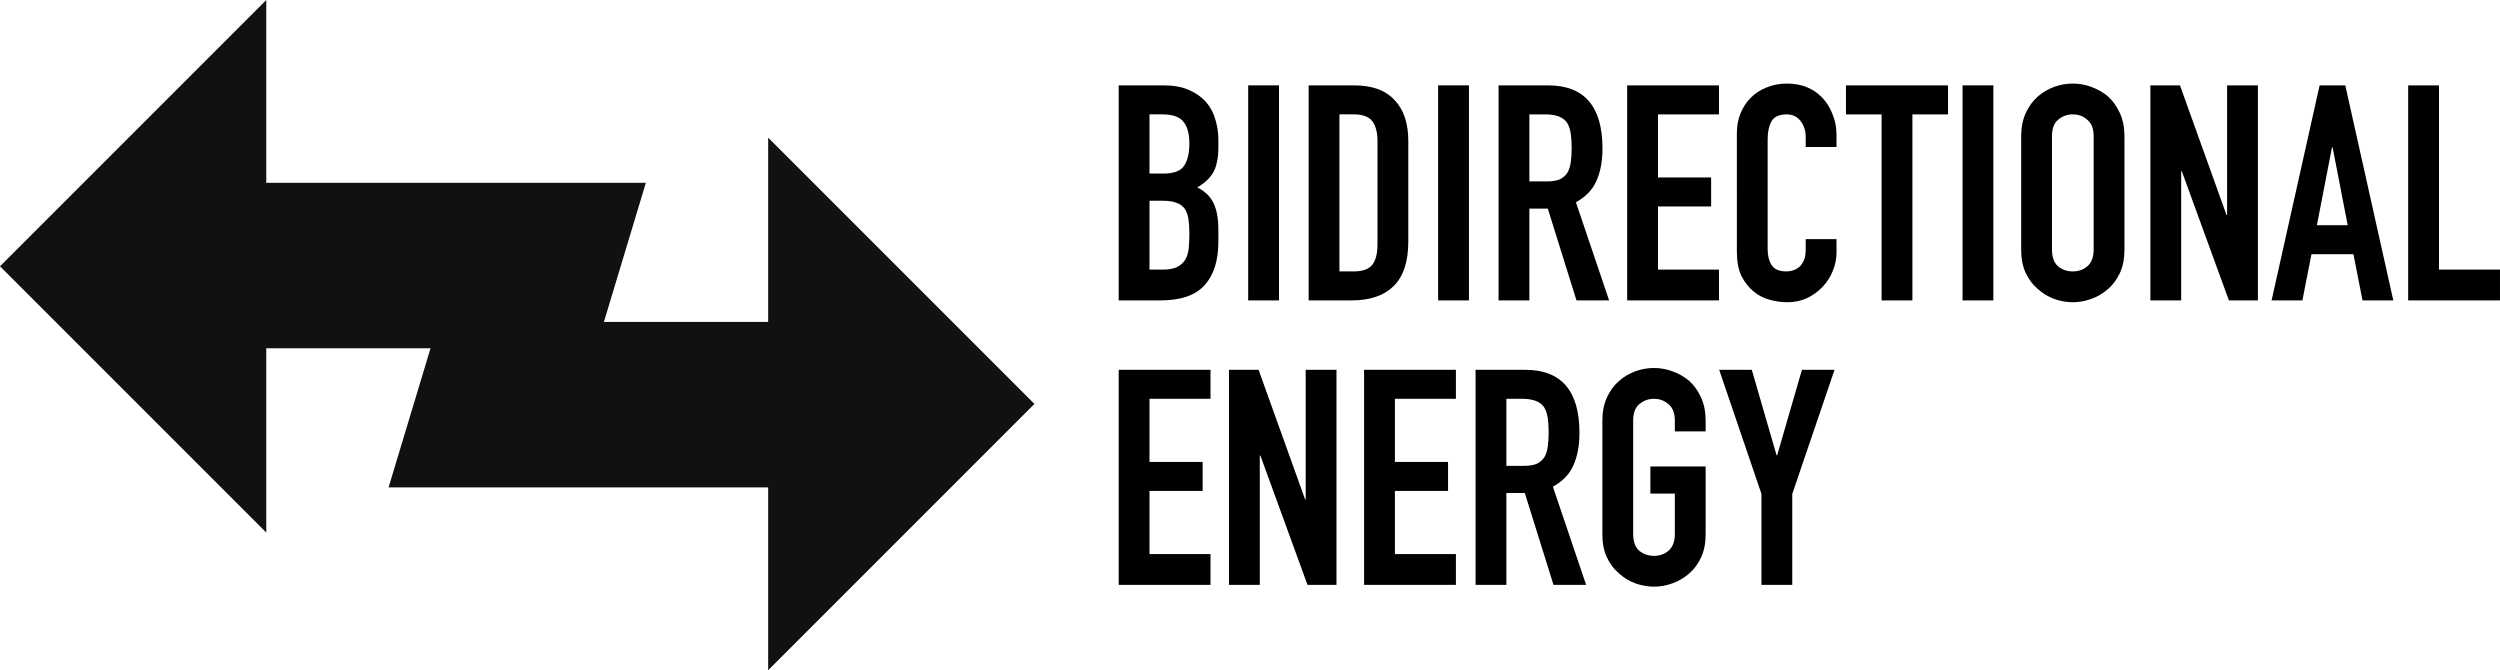
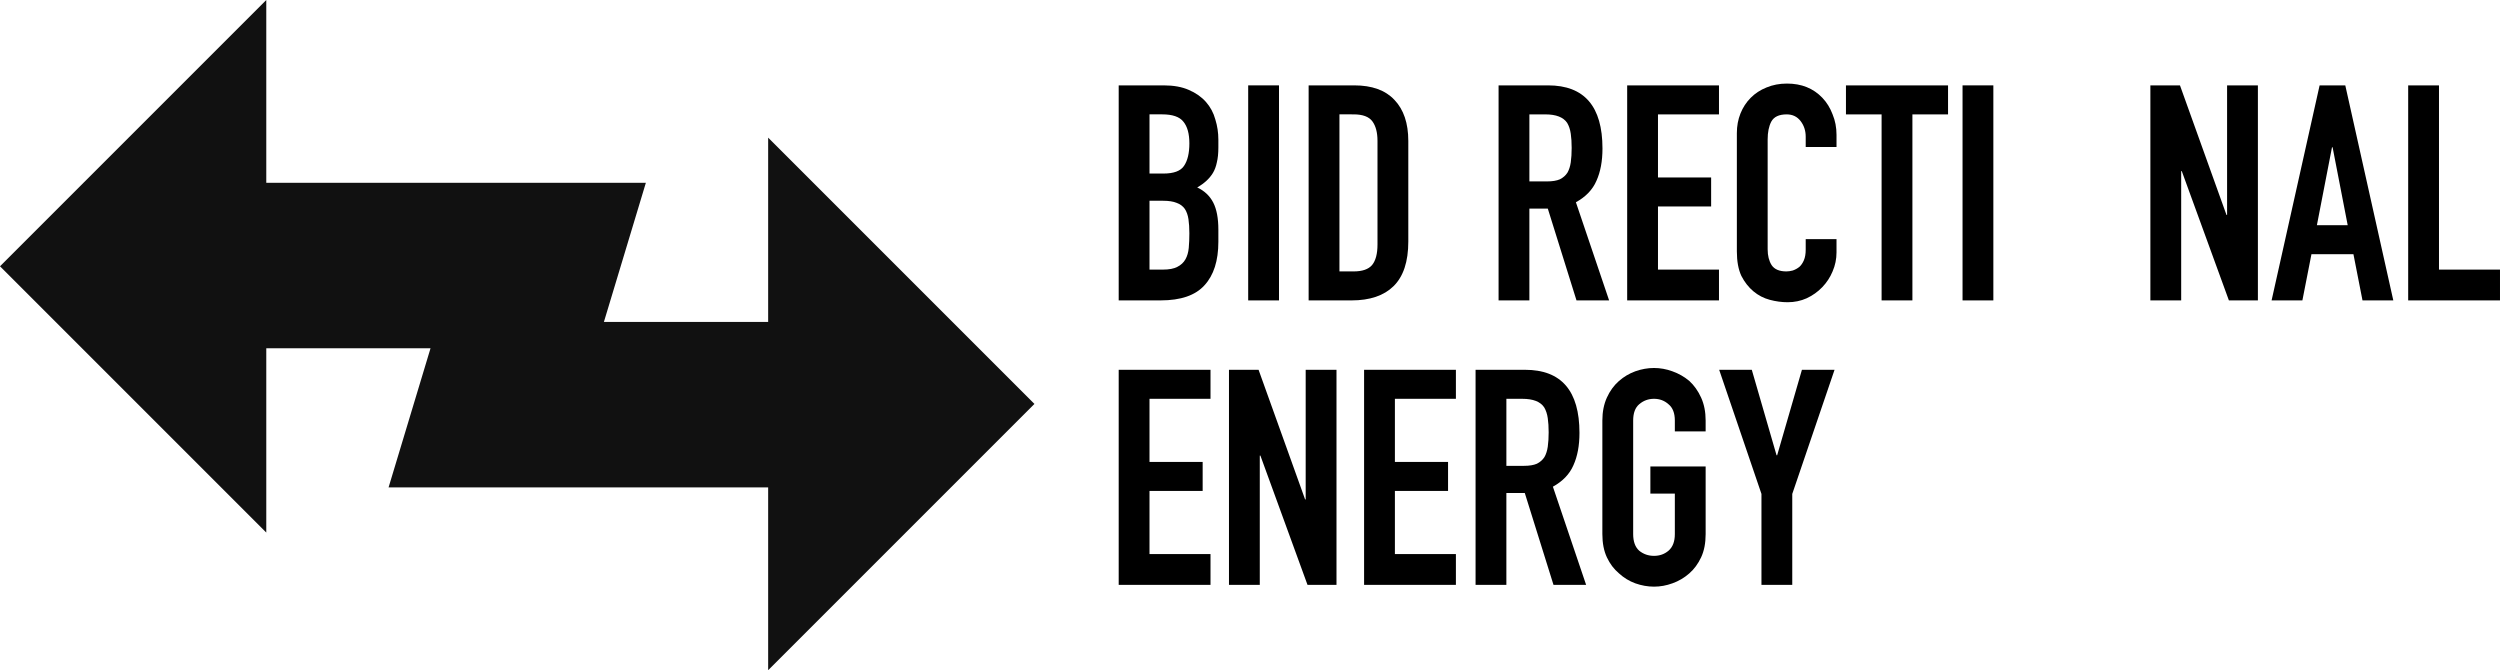
<svg xmlns="http://www.w3.org/2000/svg" xmlns:ns1="http://www.inkscape.org/namespaces/inkscape" xmlns:ns2="http://sodipodi.sourceforge.net/DTD/sodipodi-0.dtd" xmlns:xlink="http://www.w3.org/1999/xlink" width="373.779mm" height="100.204mm" viewBox="0 0 373.779 100.204" version="1.1" id="svg8" ns1:version="1.0.1 (c497b03c, 2020-09-10)" ns2:docname="logo-side.svg" ns1:export-filename="/Users/fuzziqersoftware/Desktop/bidi-logo.png" ns1:export-xdpi="72.009399" ns1:export-ydpi="72.009399">
  <defs id="defs2">
    <ns1:path-effect effect="fillet_chamfer" id="path-effect863" is_visible="true" lpeversion="1" satellites_param="F,0,0,1,0,0,0,1 @ F,0,0,1,0,0,0,1 @ F,0,0,1,0,0,0,1 @ F,0,0,1,0,0,0,1 @ F,0,0,1,0,0,0,1 @ F,0,0,1,0,0,0,1 @ F,0,0,1,0,0,0,1 @ F,0,0,1,0,0,0,1 @ F,0,0,1,0,0,0,1 @ F,0,0,1,0,0,0,1 @ F,0,0,1,0,0,0,1 @ F,0,0,1,0,0,0,1 @ F,0,0,1,0,0,0,1 @ F,0,0,1,0,0,0,1 @ F,0,0,1,0,0,0,1 @ F,0,0,1,0,0,0,1 @ F,0,0,1,0,0,0,1 @ F,0,0,1,0,0,0,1" unit="mm" method="auto" mode="F" radius="5" chamfer_steps="1" flexible="false" use_knot_distance="true" apply_no_radius="true" apply_with_radius="true" only_selected="false" hide_knots="false" />
    <ns1:path-effect effect="fillet_chamfer" id="path-effect861" is_visible="true" lpeversion="1" satellites_param="F,0,1,1,1,5,0,1 @ F,0,1,1,1,5,0,1 @ F,0,0,1,1,5,0,1 @ F,0,0,1,1,5,0,1 @ F,0,0,1,1,5,0,1 @ F,0,0,1,1,5,0,1 @ F,0,0,1,1,5,0,1 @ F,0,0,1,1,5,0,1 @ F,0,1,1,1,5,0,1 @ F,0,1,1,1,5,0,1 @ F,0,1,1,1,5,0,1 @ F,0,0,1,1,5,0,1 @ F,0,0,1,1,5,0,1 @ F,0,0,1,1,5,0,1 @ F,0,0,1,1,5,0,1 @ F,0,0,1,1,5,0,1 @ F,0,0,1,1,5,0,1 @ F,0,1,1,1,5,0,1" unit="mm" method="auto" mode="F" radius="5" chamfer_steps="1" flexible="false" use_knot_distance="true" apply_no_radius="true" apply_with_radius="true" only_selected="true" hide_knots="true" />
    <ns1:path-effect effect="fillet_chamfer" id="path-effect859" is_visible="true" lpeversion="1" satellites_param="F,0,0,1,0,1.323,0,1 @ F,0,0,1,0,1.323,0,1 @ F,0,0,1,0,1.323,0,1 @ F,0,0,1,0,1.323,0,1 @ F,0,0,1,0,1.323,0,1 @ F,0,0,1,0,1.323,0,1 @ F,0,0,1,0,1.323,0,1 @ F,0,0,1,0,1.323,0,1 @ F,0,0,1,0,1.323,0,1 @ F,0,0,1,0,1.323,0,1 @ F,0,0,1,0,1.323,0,1 @ F,0,0,1,0,1.323,0,1 @ F,0,0,1,0,1.323,0,1 @ F,0,0,1,0,1.323,0,1 @ F,0,0,1,0,1.323,0,1 @ F,0,0,1,0,1.323,0,1 @ F,0,0,1,0,1.323,0,1 @ F,0,0,1,0,1.323,0,1" unit="mm" method="auto" mode="F" radius="5" chamfer_steps="1" flexible="false" use_knot_distance="true" apply_no_radius="true" apply_with_radius="true" only_selected="true" hide_knots="false" />
    <ns1:path-effect effect="fillet_chamfer" id="path-effect857" is_visible="true" lpeversion="1" satellites_param="F,0,0,1,0,5,0,1 @ F,0,0,1,0,5,0,1 @ F,0,0,1,0,5,0,1 @ F,0,0,1,0,5,0,1 @ F,0,0,1,0,5,0,1 @ F,0,0,1,0,5,0,1 @ F,0,0,1,0,5,0,1 @ F,0,0,1,0,5,0,1 @ F,0,0,1,0,5,0,1 @ F,0,0,1,0,5,0,1 @ F,0,0,1,0,5,0,1 @ F,0,0,1,0,5,0,1 @ F,0,0,1,0,5,0,1 @ F,0,0,1,0,5,0,1 @ F,0,0,1,0,5,0,1 @ F,0,0,1,0,5,0,1 @ F,0,0,1,0,5,0,1 @ F,0,0,1,0,5,0,1" unit="mm" method="auto" mode="F" radius="5" chamfer_steps="1" flexible="false" use_knot_distance="true" apply_no_radius="true" apply_with_radius="true" only_selected="true" hide_knots="false" />
    <linearGradient ns1:collect="always" id="linearGradient907">
      <stop style="stop-color:#000000;stop-opacity:1;" offset="0" id="stop903" />
      <stop style="stop-color:#000000;stop-opacity:0;" offset="1" id="stop905" />
    </linearGradient>
    <rect x="109.953" y="15.484" width="307.031" height="147.069" id="rect899" />
    <linearGradient ns1:collect="always" xlink:href="#linearGradient907" id="linearGradient909" x1="110.718" y1="25.059" x2="173.172" y2="25.059" gradientUnits="userSpaceOnUse" />
    <rect x="109.953" y="15.484" width="307.031" height="147.069" id="rect864" />
    <rect x="109.953" y="15.484" width="307.031" height="147.069" id="rect878" />
  </defs>
  <ns2:namedview id="base" pagecolor="#ffffff" bordercolor="#666666" borderopacity="1.0" ns1:pageopacity="0.0" ns1:pageshadow="2" ns1:zoom="0.72541521" ns1:cx="361.17235" ns1:cy="319.27001" ns1:document-units="mm" ns1:current-layer="layer1" ns1:document-rotation="0" showgrid="false" ns1:window-width="1728" ns1:window-height="978" ns1:window-x="0" ns1:window-y="38" ns1:window-maximized="0" fit-margin-top="0" fit-margin-left="0" fit-margin-right="0" fit-margin-bottom="0" />
  <g ns1:label="Layer 1" ns1:groupmode="layer" id="layer1" transform="translate(-1.274,8.714)">
    <g id="g886" transform="translate(60.419,-23.026)">
      <g aria-label="ENERGY" transform="translate(-4.008,46.284)" id="text897" style="font-size:45.156px;line-height:1.25;font-family:Futura;-inkscape-font-specification:Futura;white-space:pre;shape-inside:url(#rect899);fill:#000000;fill-opacity:1">
        <path d="M 112.121,55.468 V 23.317 h 13.727 v 4.335 h -9.121 v 9.438 h 7.947 v 4.335 h -7.947 v 9.438 h 9.121 v 4.606 z" style="font-style:normal;font-variant:normal;font-weight:normal;font-stretch:normal;font-size:45.156px;font-family:'DIN Condensed';-inkscape-font-specification:'DIN Condensed, ';fill:#000000;fill-opacity:1" id="path861" />
        <path d="M 128.609,55.468 V 23.317 h 4.425 l 6.954,19.372 h 0.09 V 23.317 h 4.606 v 32.151 h -4.335 l -7.044,-19.327 h -0.09 v 19.327 z" style="font-style:normal;font-variant:normal;font-weight:normal;font-stretch:normal;font-size:45.156px;font-family:'DIN Condensed';-inkscape-font-specification:'DIN Condensed, ';fill:#000000;fill-opacity:1" id="path863" />
        <path d="M 148.81,55.468 V 23.317 h 13.727 v 4.335 h -9.121 v 9.438 h 7.947 v 4.335 h -7.947 v 9.438 h 9.121 v 4.606 z" style="font-style:normal;font-variant:normal;font-weight:normal;font-stretch:normal;font-size:45.156px;font-family:'DIN Condensed';-inkscape-font-specification:'DIN Condensed, ';fill:#000000;fill-opacity:1" id="path865" />
        <path d="M 170.084,27.652 V 37.677 h 2.619 q 1.219,0 1.942,-0.316 0.722,-0.361 1.129,-0.993 0.361,-0.632 0.497,-1.535 0.135,-0.948 0.135,-2.167 0,-1.219 -0.135,-2.122 -0.135,-0.948 -0.542,-1.626 -0.858,-1.264 -3.251,-1.264 z m -4.606,27.816 V 23.317 h 7.406 q 8.128,0 8.128,9.438 0,2.845 -0.903,4.832 -0.858,1.987 -3.071,3.206 l 4.967,14.676 h -4.877 l -4.29,-13.727 h -2.755 v 13.727 z" style="font-style:normal;font-variant:normal;font-weight:normal;font-stretch:normal;font-size:45.156px;font-family:'DIN Condensed';-inkscape-font-specification:'DIN Condensed, ';fill:#000000;fill-opacity:1" id="path867" />
        <path d="m 184.434,30.904 q 0,-1.942 0.677,-3.432 0.677,-1.49 1.806,-2.484 1.084,-0.948 2.438,-1.445 1.4,-0.497 2.8,-0.497 1.4,0 2.754,0.497 1.4,0.497 2.529,1.445 1.084,0.993 1.761,2.484 0.677,1.49 0.677,3.432 v 1.626 H 195.271 V 30.904 q 0,-1.671 -0.948,-2.438 -0.903,-0.813 -2.167,-0.813 -1.264,0 -2.213,0.813 -0.903,0.768 -0.903,2.438 v 16.979 q 0,1.671 0.903,2.484 0.948,0.768 2.213,0.768 1.264,0 2.167,-0.768 0.948,-0.813 0.948,-2.484 v -6.051 h -3.658 v -4.064 h 8.263 v 10.115 q 0,2.032 -0.677,3.477 -0.677,1.445 -1.761,2.393 -1.129,0.993 -2.529,1.49 -1.355,0.497 -2.754,0.497 -1.4,0 -2.8,-0.497 -1.355,-0.497 -2.438,-1.49 -1.129,-0.948 -1.806,-2.393 -0.677,-1.445 -0.677,-3.477 z" style="font-style:normal;font-variant:normal;font-weight:normal;font-stretch:normal;font-size:45.156px;font-family:'DIN Condensed';-inkscape-font-specification:'DIN Condensed, ';fill:#000000;fill-opacity:1" id="path869" />
        <path d="M 208.221,55.468 V 41.876 L 201.899,23.317 h 4.877 l 3.703,12.779 h 0.09 l 3.703,-12.779 h 4.877 l -6.322,18.559 v 13.592 z" style="font-style:normal;font-variant:normal;font-weight:normal;font-stretch:normal;font-size:45.156px;font-family:'DIN Condensed';-inkscape-font-specification:'DIN Condensed, ';fill:#000000;fill-opacity:1" id="path871" />
      </g>
      <g aria-label="BIDIRECTIONAL" transform="translate(-4.008,3.759)" id="text876" style="font-size:45.156px;line-height:1.25;font-family:Futura;-inkscape-font-specification:Futura;white-space:pre;shape-inside:url(#rect878);fill:#000000;fill-opacity:1">
        <path d="M 112.121,55.468 V 23.317 h 6.728 q 2.213,0 3.748,0.677 1.58,0.677 2.574,1.806 0.993,1.129 1.4,2.619 0.452,1.445 0.452,3.025 v 1.174 q 0,1.31 -0.226,2.213 -0.181,0.903 -0.587,1.58 -0.768,1.264 -2.348,2.167 1.626,0.768 2.393,2.258 0.768,1.49 0.768,4.064 v 1.806 q 0,4.245 -2.077,6.502 -2.032,2.258 -6.548,2.258 z m 4.606,-14.901 v 10.295 h 1.987 q 1.4,0 2.167,-0.406 0.813,-0.406 1.219,-1.129 0.406,-0.722 0.497,-1.716 0.09,-0.993 0.09,-2.167 0,-1.219 -0.135,-2.122 -0.135,-0.903 -0.542,-1.535 -0.452,-0.632 -1.219,-0.903 -0.768,-0.316 -2.032,-0.316 z m 0,-12.915 v 8.85 h 2.077 q 2.303,0 3.071,-1.129 0.813,-1.174 0.813,-3.387 0,-2.167 -0.903,-3.251 -0.858,-1.084 -3.161,-1.084 z" style="font-style:normal;font-variant:normal;font-weight:normal;font-stretch:normal;font-size:45.156px;font-family:'DIN Condensed';-inkscape-font-specification:'DIN Condensed, ';fill:#000000;fill-opacity:1" id="path874" />
        <path d="M 131.482,55.468 V 23.317 h 4.606 v 32.151 z" style="font-style:normal;font-variant:normal;font-weight:normal;font-stretch:normal;font-size:45.156px;font-family:'DIN Condensed';-inkscape-font-specification:'DIN Condensed, ';fill:#000000;fill-opacity:1" id="path876" />
        <path d="M 140.519,55.468 V 23.317 h 6.819 q 3.974,0 6.006,2.167 2.077,2.167 2.077,6.141 v 15.037 q 0,4.516 -2.213,6.683 -2.167,2.122 -6.277,2.122 z m 4.606,-27.816 v 23.481 h 2.122 q 1.942,0 2.754,-0.948 0.813,-0.993 0.813,-3.071 V 31.626 q 0,-1.897 -0.768,-2.935 -0.768,-1.039 -2.8,-1.039 z" style="font-style:normal;font-variant:normal;font-weight:normal;font-stretch:normal;font-size:45.156px;font-family:'DIN Condensed';-inkscape-font-specification:'DIN Condensed, ';fill:#000000;fill-opacity:1" id="path878" />
-         <path d="M 159.881,55.468 V 23.317 h 4.606 v 32.151 z" style="font-style:normal;font-variant:normal;font-weight:normal;font-stretch:normal;font-size:45.156px;font-family:'DIN Condensed';-inkscape-font-specification:'DIN Condensed, ';fill:#000000;fill-opacity:1" id="path880" />
        <path d="M 173.524,27.652 V 37.677 h 2.619 q 1.219,0 1.942,-0.316 0.722,-0.361 1.129,-0.993 0.361,-0.632 0.497,-1.535 0.135,-0.948 0.135,-2.167 0,-1.219 -0.135,-2.122 -0.135,-0.948 -0.542,-1.626 -0.858,-1.264 -3.251,-1.264 z m -4.606,27.816 V 23.317 h 7.406 q 8.128,0 8.128,9.438 0,2.845 -0.903,4.832 -0.858,1.987 -3.071,3.206 l 4.967,14.676 h -4.877 l -4.29,-13.727 h -2.755 v 13.727 z" style="font-style:normal;font-variant:normal;font-weight:normal;font-stretch:normal;font-size:45.156px;font-family:'DIN Condensed';-inkscape-font-specification:'DIN Condensed, ';fill:#000000;fill-opacity:1" id="path882" />
        <path d="M 188.144,55.468 V 23.317 h 13.727 v 4.335 h -9.121 v 9.438 h 7.947 v 4.335 h -7.947 v 9.438 h 9.121 v 4.606 z" style="font-style:normal;font-variant:normal;font-weight:normal;font-stretch:normal;font-size:45.156px;font-family:'DIN Condensed';-inkscape-font-specification:'DIN Condensed, ';fill:#000000;fill-opacity:1" id="path884" />
        <path d="m 219.443,46.302 v 1.987 q 0,1.49 -0.587,2.845 -0.542,1.31 -1.535,2.348 -0.993,1.039 -2.348,1.671 -1.31,0.587 -2.845,0.587 -1.31,0 -2.664,-0.361 -1.355,-0.361 -2.438,-1.264 -1.084,-0.903 -1.806,-2.303 -0.677,-1.445 -0.677,-3.658 V 30.452 q 0,-1.58 0.542,-2.935 0.542,-1.355 1.535,-2.348 0.993,-0.993 2.348,-1.535 1.4,-0.587 3.071,-0.587 3.251,0 5.283,2.122 0.993,1.039 1.535,2.484 0.587,1.4 0.587,3.071 v 1.806 h -4.606 v -1.535 q 0,-1.355 -0.768,-2.348 -0.768,-0.993 -2.077,-0.993 -1.716,0 -2.303,1.084 -0.542,1.039 -0.542,2.664 V 47.837 q 0,1.4 0.587,2.348 0.632,0.948 2.213,0.948 0.452,0 0.948,-0.135 0.542,-0.181 0.993,-0.542 0.406,-0.361 0.677,-0.993 0.271,-0.632 0.271,-1.58 V 46.302 Z" style="font-style:normal;font-variant:normal;font-weight:normal;font-stretch:normal;font-size:45.156px;font-family:'DIN Condensed';-inkscape-font-specification:'DIN Condensed, ';fill:#000000;fill-opacity:1" id="path886" />
        <path d="M 226.183,55.468 V 27.652 h -5.328 v -4.335 h 15.263 v 4.335 h -5.328 v 27.816 z" style="font-style:normal;font-variant:normal;font-weight:normal;font-stretch:normal;font-size:45.156px;font-family:'DIN Condensed';-inkscape-font-specification:'DIN Condensed, ';fill:#000000;fill-opacity:1" id="path888" />
        <path d="M 238.286,55.468 V 23.317 h 4.606 v 32.151 z" style="font-style:normal;font-variant:normal;font-weight:normal;font-stretch:normal;font-size:45.156px;font-family:'DIN Condensed';-inkscape-font-specification:'DIN Condensed, ';fill:#000000;fill-opacity:1" id="path890" />
-         <path d="m 247.052,30.904 q 0,-1.942 0.677,-3.432 0.677,-1.49 1.806,-2.484 1.084,-0.948 2.438,-1.445 1.4,-0.497 2.8,-0.497 1.4,0 2.754,0.497 1.4,0.497 2.529,1.445 1.084,0.993 1.761,2.484 0.677,1.49 0.677,3.432 v 16.979 q 0,2.032 -0.677,3.477 -0.677,1.445 -1.761,2.393 -1.129,0.993 -2.529,1.49 -1.355,0.497 -2.754,0.497 -1.4,0 -2.8,-0.497 -1.355,-0.497 -2.438,-1.49 -1.129,-0.948 -1.806,-2.393 -0.677,-1.445 -0.677,-3.477 z m 4.606,16.979 q 0,1.671 0.903,2.484 0.948,0.768 2.213,0.768 1.264,0 2.167,-0.768 0.948,-0.813 0.948,-2.484 V 30.904 q 0,-1.671 -0.948,-2.438 -0.903,-0.813 -2.167,-0.813 -1.264,0 -2.213,0.813 -0.903,0.768 -0.903,2.438 z" style="font-style:normal;font-variant:normal;font-weight:normal;font-stretch:normal;font-size:45.156px;font-family:'DIN Condensed';-inkscape-font-specification:'DIN Condensed, ';fill:#000000;fill-opacity:1" id="path892" />
        <path d="M 266.369,55.468 V 23.317 h 4.425 l 6.954,19.372 h 0.09 V 23.317 h 4.606 v 32.151 h -4.335 l -7.044,-19.327 h -0.09 v 19.327 z" style="font-style:normal;font-variant:normal;font-weight:normal;font-stretch:normal;font-size:45.156px;font-family:'DIN Condensed';-inkscape-font-specification:'DIN Condensed, ';fill:#000000;fill-opacity:1" id="path894" />
        <path d="m 295.871,44.224 -2.258,-11.65 h -0.09 l -2.258,11.65 z m -11.379,11.244 7.18,-32.151 h 3.838 l 7.18,32.151 h -4.606 L 296.729,48.559 h -6.277 l -1.355,6.909 z" style="font-style:normal;font-variant:normal;font-weight:normal;font-stretch:normal;font-size:45.156px;font-family:'DIN Condensed';-inkscape-font-specification:'DIN Condensed, ';fill:#000000;fill-opacity:1" id="path896" />
        <path d="M 304.914,55.468 V 23.317 h 4.606 v 27.545 h 9.121 v 4.606 z" style="font-style:normal;font-variant:normal;font-weight:normal;font-stretch:normal;font-size:45.156px;font-family:'DIN Condensed';-inkscape-font-specification:'DIN Condensed, ';fill:#000000;fill-opacity:1" id="path898" />
      </g>
    </g>
    <path id="rect914" style="opacity:0.93;fill:#000000;fill-opacity:1;stroke:none;stroke-width:0.265" d="M 1.274,31.099 41.086,-8.714 V 18.621 h 32.016 16.811 7.924 L 91.565,39.419 H 116.122 V 11.865 L 155.934,51.677 116.122,91.49 V 64.155 H 84.106 67.295 59.371 L 65.643,43.356 H 41.086 v 27.555 z" ns1:path-effect="#path-effect863" ns1:original-d="M 1.2736062,31.098528 41.086165,-8.7140275 V 18.620738 h 32.016134 16.81086 7.924064 L 91.565254,39.419467 H 116.1219 V 11.864561 L 155.93445,51.677118 116.1219,91.489666 V 64.154908 H 84.105761 67.294901 59.370837 L 65.642806,43.356179 H 41.086165 v 27.554906 z" />
  </g>
</svg>